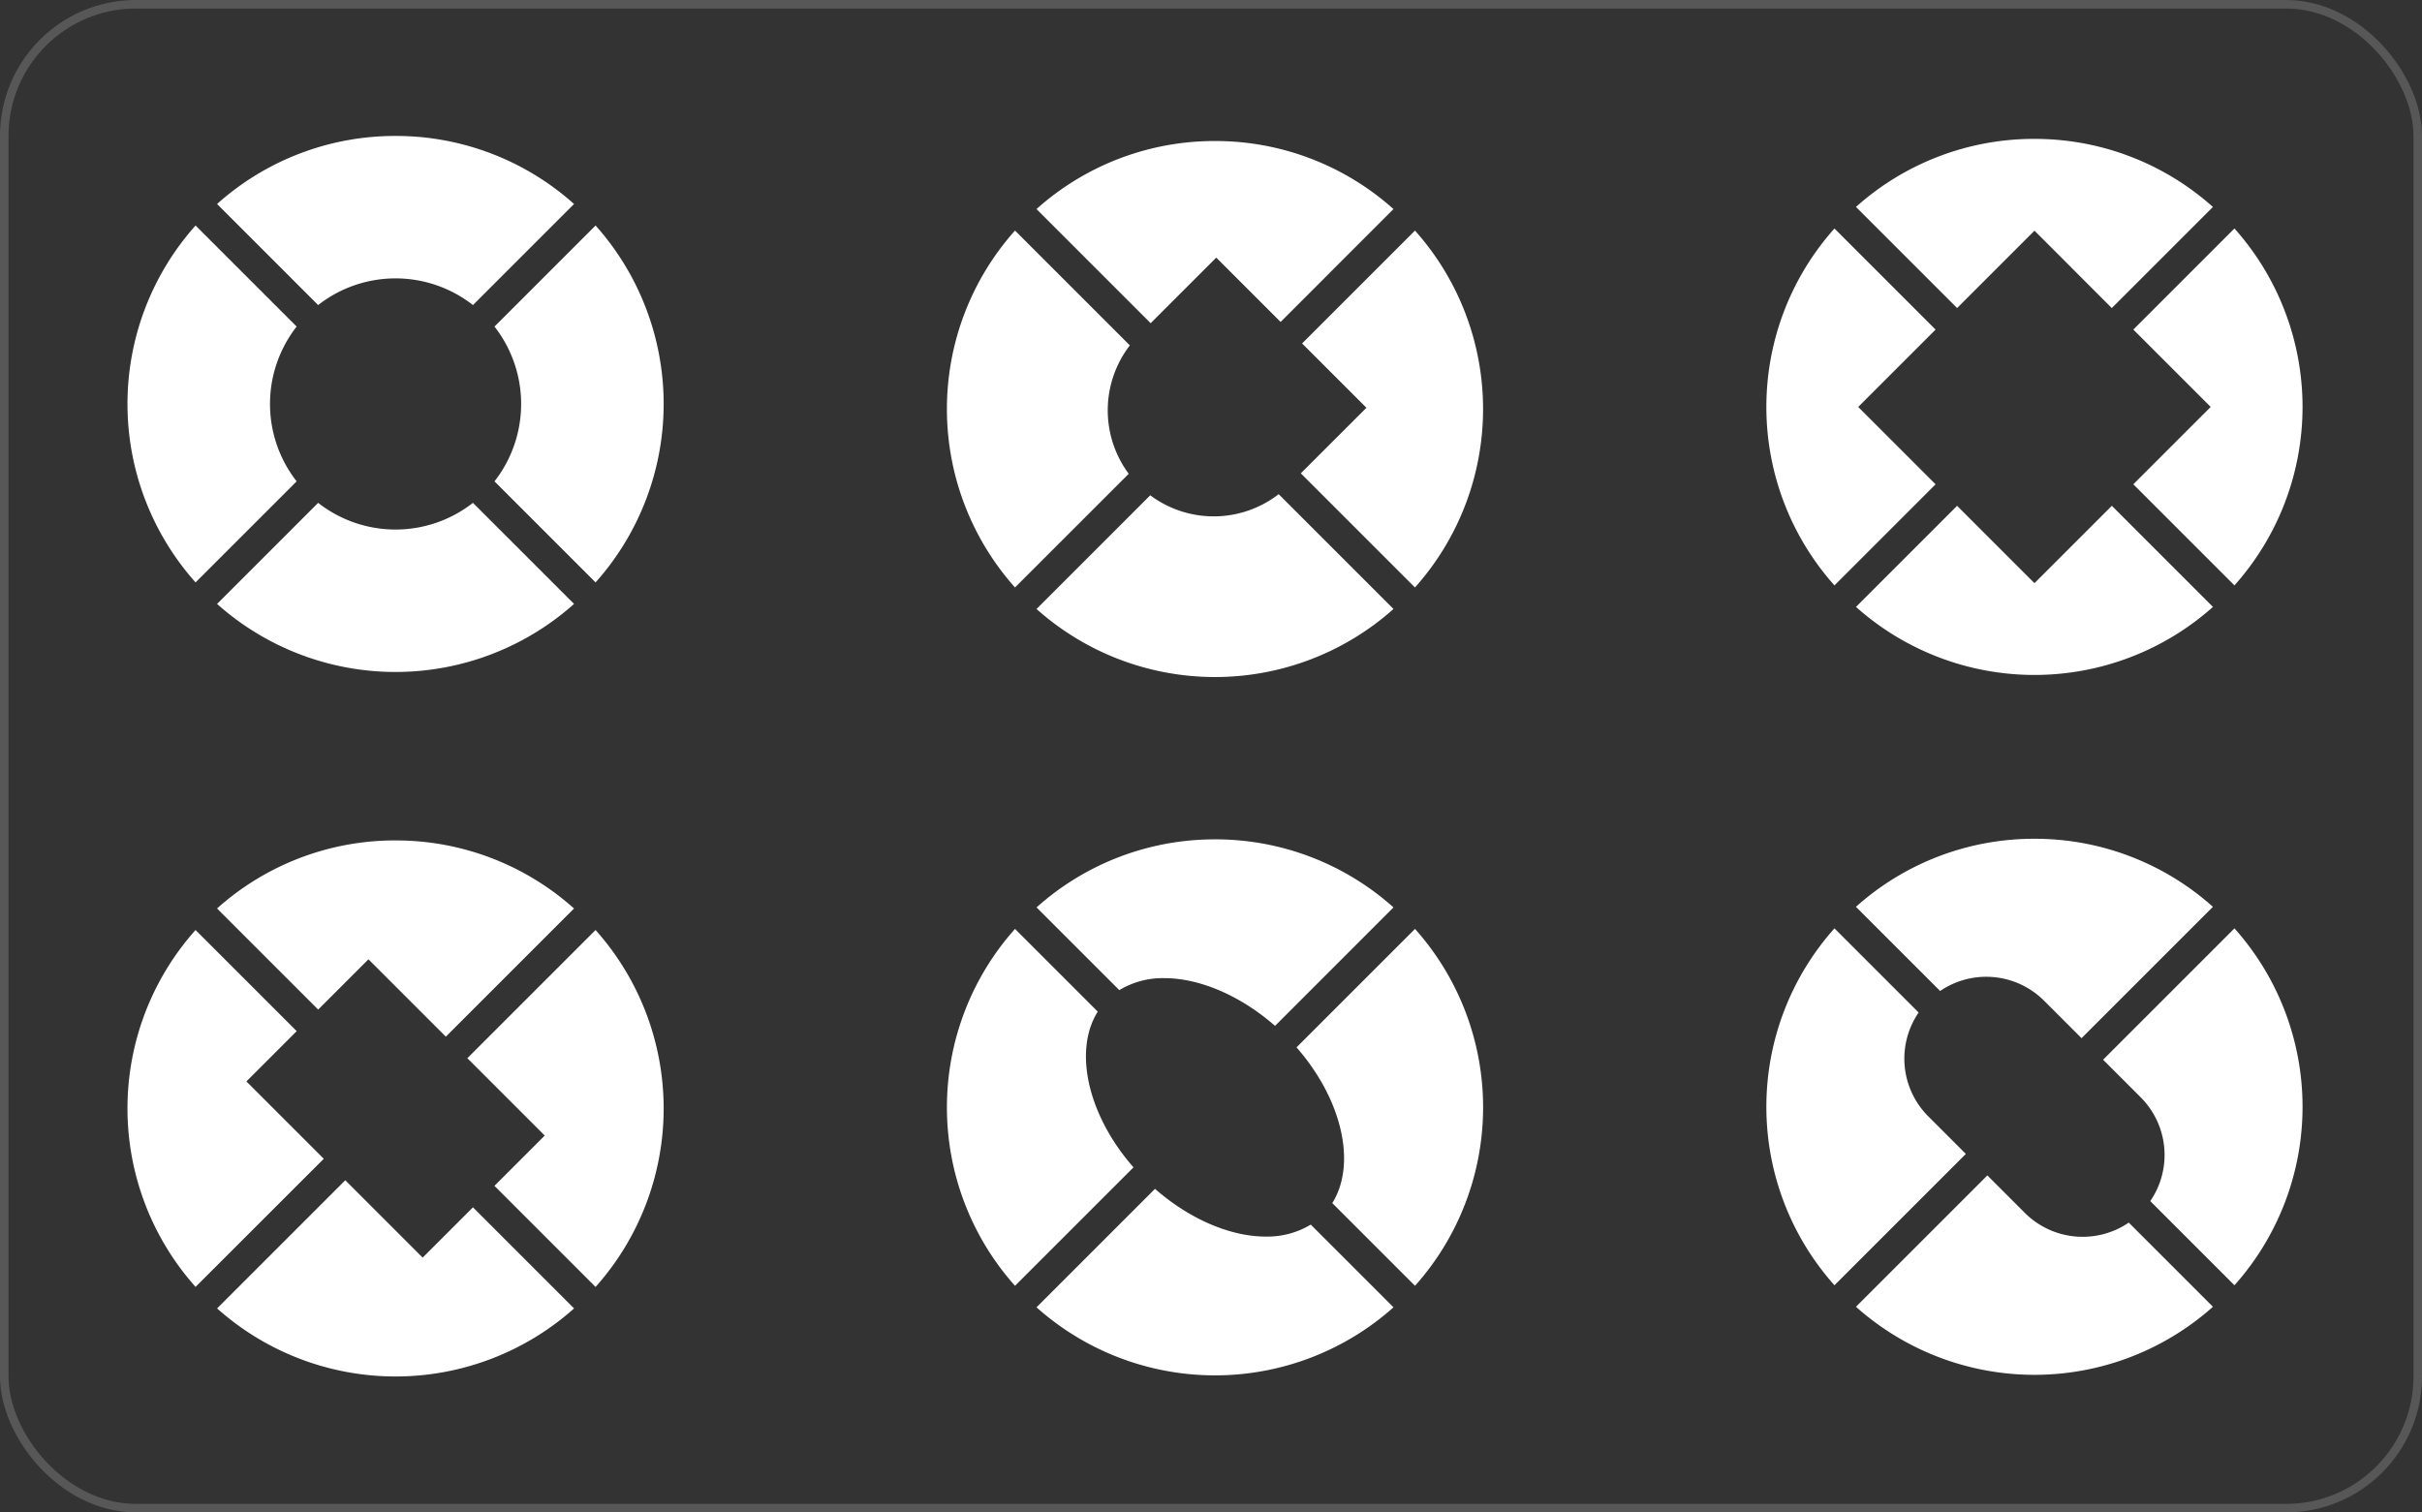
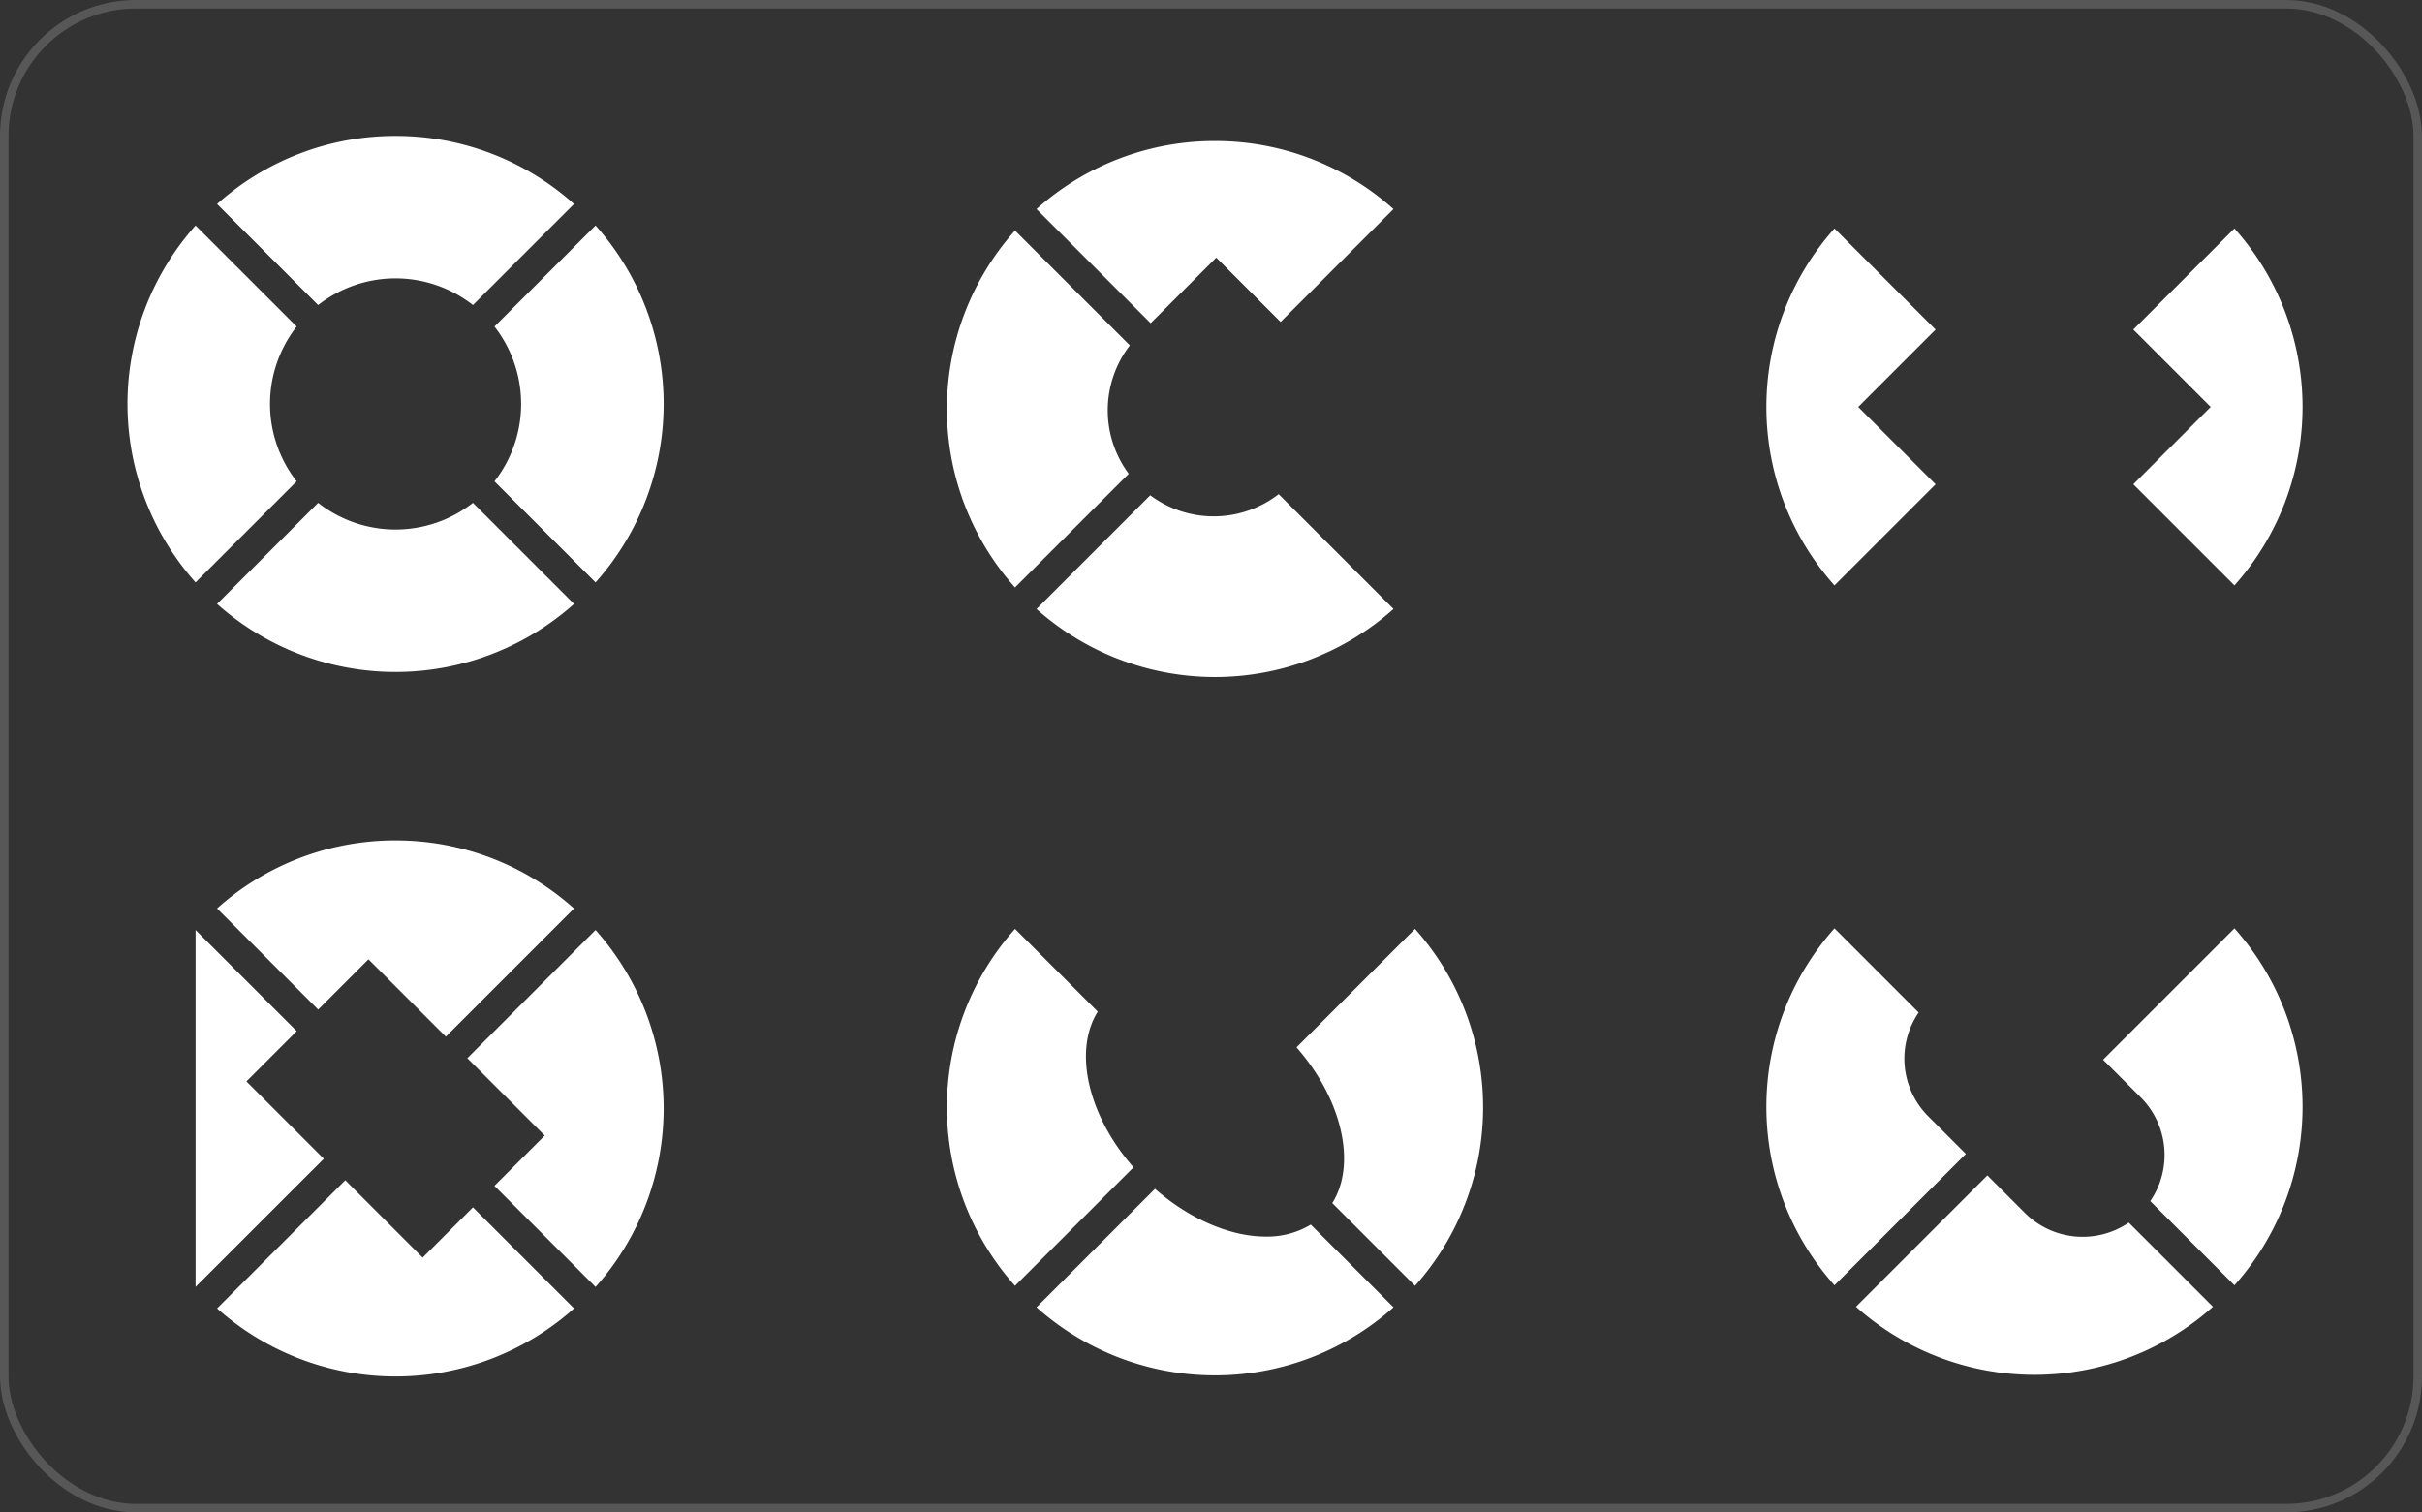
<svg xmlns="http://www.w3.org/2000/svg" width="285" height="178" viewBox="0 0 285 178">
  <rect x="0" y="0" width="285" height="178" fill="#333333" stroke="none" />
  <g id="组_392" data-name="组 392" transform="translate(-1201 -2476)">
    <g id="矩形_500" data-name="矩形 500" transform="translate(1201 2476)" fill="none" stroke="#707070" stroke-width="1" opacity="0.6">
      <rect width="285" height="178" rx="16" stroke="none" />
      <rect x="0.5" y="0.5" width="284" height="177" rx="15.5" fill="none" />
    </g>
    <g id="组_391" data-name="组 391" transform="translate(1142.566 1033.754)">
      <path id="路径_1215" data-name="路径 1215" d="M81.447,1475.914l11.894,11.894a14.8,14.8,0,0,0,0,18.218L81.447,1517.92a31.533,31.533,0,0,1,0-42.006" transform="translate(0 -7.127)" fill="#fff" />
      <path id="路径_1216" data-name="路径 1216" d="M112.111,1458.246a31.4,31.4,0,0,1,21,8.009l-11.895,11.895a14.781,14.781,0,0,0-18.217,0l-11.895-11.894a31.394,31.394,0,0,1,21-8.01" transform="translate(-7.129)" fill="#fff" />
      <path id="路径_1217" data-name="路径 1217" d="M103,1530.629a14.782,14.782,0,0,0,18.217,0l11.895,11.895a31.542,31.542,0,0,1-42.006,0L103,1530.629" transform="translate(-7.13 -29.2)" fill="#fff" />
      <path id="路径_1218" data-name="路径 1218" d="M157.717,1475.914a31.533,31.533,0,0,1,0,42.006l-11.894-11.894a14.8,14.8,0,0,0,0-18.218l11.894-11.894" transform="translate(-29.202 -7.127)" fill="#fff" />
-       <path id="路径_1219" data-name="路径 1219" d="M318.3,1476.914a31.533,31.533,0,0,1,0,42.006l-13.433-13.433,7.087-7.086.633-.633-.633-.632-6.938-6.938,13.284-13.284" transform="translate(-93.364 -7.531)" fill="#fff" />
      <path id="路径_1220" data-name="路径 1220" d="M273.737,1459.246a31.393,31.393,0,0,1,21,8.009l-13.283,13.284-6.938-6.937-.633-.633-.632.633-7.087,7.086-13.433-13.433a31.4,31.4,0,0,1,21-8.009" transform="translate(-72.331 -0.403)" fill="#fff" />
      <path id="路径_1221" data-name="路径 1221" d="M243.074,1476.914l13.513,13.513a12.53,12.53,0,0,0-.132,15.111l-13.382,13.381a31.533,31.533,0,0,1,0-42.006" transform="translate(-65.202 -7.531)" fill="#fff" />
      <path id="路径_1222" data-name="路径 1222" d="M281.227,1528.916l13.513,13.513a31.541,31.541,0,0,1-42.006,0l13.382-13.382a12.481,12.481,0,0,0,15.111-.131" transform="translate(-72.331 -28.509)" fill="#fff" />
      <path id="路径_1223" data-name="路径 1223" d="M404.7,1476.5l11.9,11.9-8.472,8.472-.633.632.633.633,8.472,8.472-11.9,11.9a31.535,31.535,0,0,1,0-42.007" transform="translate(-130.403 -7.363)" fill="#fff" />
-       <path id="路径_1224" data-name="路径 1224" d="M435.364,1458.829a31.4,31.4,0,0,1,21,8.01l-11.9,11.9L436,1470.264l-.633-.633-.633.633-8.472,8.472-11.9-11.9a31.4,31.4,0,0,1,21-8.01" transform="translate(-137.533 -0.235)" fill="#fff" />
-       <path id="路径_1225" data-name="路径 1225" d="M426.259,1531.207l8.472,8.472.633.632.633-.632,8.472-8.472,11.9,11.9a31.541,31.541,0,0,1-42.006,0l11.9-11.9" transform="translate(-137.533 -29.433)" fill="#fff" />
      <path id="路径_1226" data-name="路径 1226" d="M480.968,1476.5a31.535,31.535,0,0,1,0,42.007l-11.9-11.9,8.472-8.472.633-.633-.633-.632-8.472-8.472,11.9-11.9" transform="translate(-159.603 -7.363)" fill="#fff" />
      <path id="路径_1227" data-name="路径 1227" d="M112.111,1597.227a31.394,31.394,0,0,1,21,8.01l-15.085,15.085-8.472-8.472-.633-.632-.633.632-5.285,5.285-11.9-11.9a31.392,31.392,0,0,1,21-8.01" transform="translate(-7.13 -56.066)" fill="#fff" />
-       <path id="路径_1228" data-name="路径 1228" d="M81.447,1614.9l11.9,11.9-5.285,5.285-.633.633.633.632,8.472,8.472L81.447,1656.9a31.533,31.533,0,0,1,0-42.006" transform="translate(0 -63.194)" fill="#fff" />
+       <path id="路径_1228" data-name="路径 1228" d="M81.447,1614.9l11.9,11.9-5.285,5.285-.633.633.633.632,8.472,8.472L81.447,1656.9" transform="translate(0 -63.194)" fill="#fff" />
      <path id="路径_1229" data-name="路径 1229" d="M155.559,1614.9a31.533,31.533,0,0,1,0,42.006l-11.9-11.9,5.285-5.285.633-.632-.633-.633-8.472-8.472,15.085-15.085" transform="translate(-27.044 -63.194)" fill="#fff" />
      <path id="路径_1230" data-name="路径 1230" d="M106.193,1664.262l8.472,8.472.633.633.633-.633,5.285-5.285,11.9,11.9a31.542,31.542,0,0,1-42.006,0l15.085-15.085" transform="translate(-7.13 -83.109)" fill="#fff" />
      <path id="路径_1231" data-name="路径 1231" d="M243.074,1614.68l9.736,9.736c-2.892,4.611-1.161,12.208,4.207,18.327l-13.943,13.943a31.533,31.533,0,0,1,0-42.006" transform="translate(-65.202 -63.107)" fill="#fff" />
-       <path id="路径_1232" data-name="路径 1232" d="M273.737,1597.012a31.394,31.394,0,0,1,21,8.009L280.8,1618.965c-4.026-3.531-8.841-5.618-13.026-5.618a9.89,9.89,0,0,0-5.3,1.411l-9.736-9.736a31.4,31.4,0,0,1,21-8.009" transform="translate(-72.331 -55.979)" fill="#fff" />
      <path id="路径_1233" data-name="路径 1233" d="M317.959,1614.68a31.533,31.533,0,0,1,0,42.006l-9.736-9.736c2.891-4.611,1.16-12.208-4.207-18.327l13.943-13.943" transform="translate(-93.019 -63.107)" fill="#fff" />
      <path id="路径_1234" data-name="路径 1234" d="M266.677,1665.961c4.026,3.531,8.841,5.618,13.026,5.618a9.89,9.89,0,0,0,5.3-1.411l9.736,9.736a31.543,31.543,0,0,1-42.006,0l13.943-13.943" transform="translate(-72.331 -83.794)" fill="#fff" />
-       <path id="路径_1235" data-name="路径 1235" d="M435.364,1596.9a31.394,31.394,0,0,1,21,8.01l-15.46,15.46-4.406-4.406a9.63,9.63,0,0,0-12.233-1.148l-9.907-9.906a31.394,31.394,0,0,1,21-8.01" transform="translate(-137.533 -55.936)" fill="#fff" />
      <path id="路径_1236" data-name="路径 1236" d="M404.7,1614.572l9.906,9.906a9.6,9.6,0,0,0,1.149,12.234l4.406,4.406-15.461,15.46a31.534,31.534,0,0,1,0-42.006" transform="translate(-130.403 -63.063)" fill="#fff" />
      <path id="路径_1237" data-name="路径 1237" d="M478.56,1614.572a31.534,31.534,0,0,1,0,42.006l-9.906-9.906a9.6,9.6,0,0,0-1.148-12.234l-4.406-4.406,15.461-15.461" transform="translate(-157.194 -63.063)" fill="#fff" />
      <path id="路径_1238" data-name="路径 1238" d="M429.822,1663.311l4.406,4.406a9.632,9.632,0,0,0,12.233,1.148l9.906,9.906a31.541,31.541,0,0,1-42.006,0l15.461-15.46" transform="translate(-137.533 -82.725)" fill="#fff" />
    </g>
  </g>
</svg>